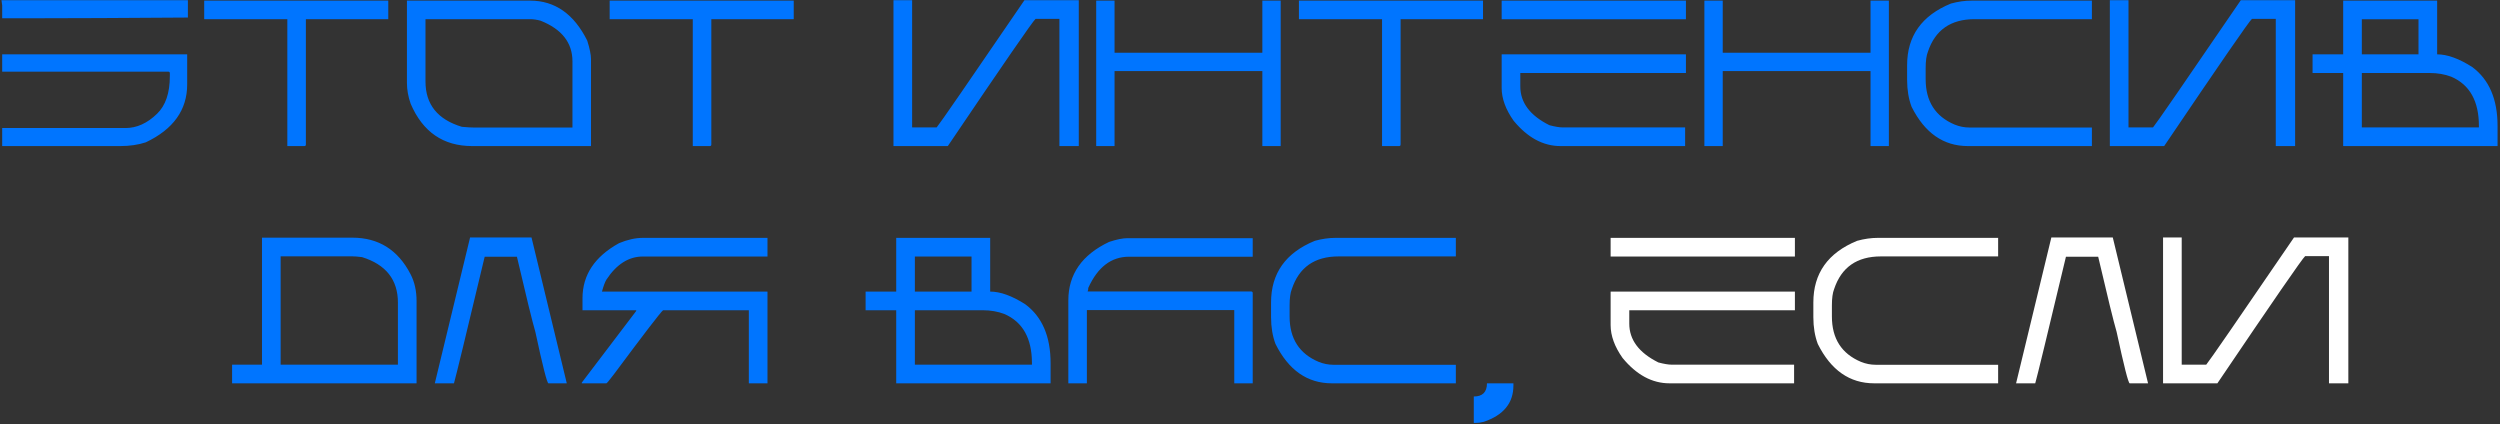
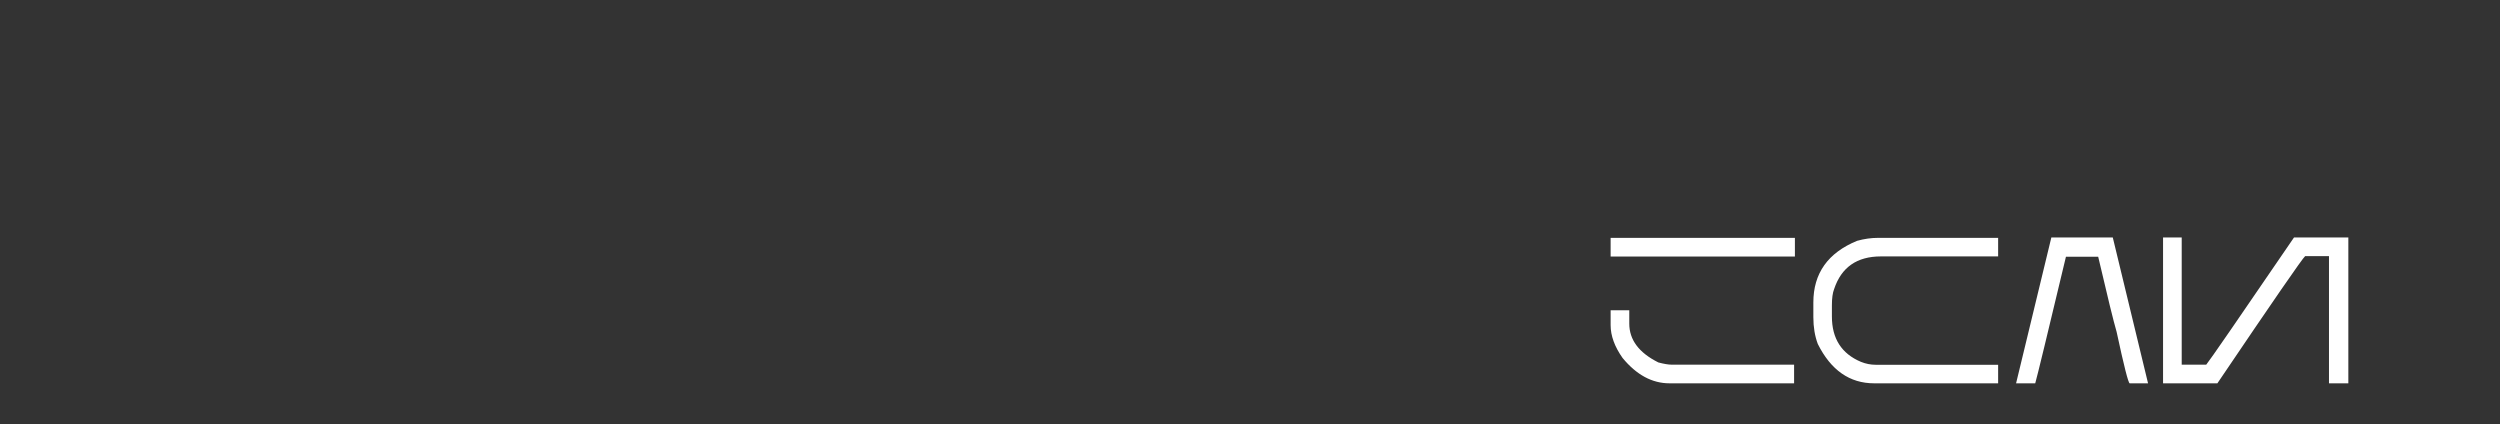
<svg xmlns="http://www.w3.org/2000/svg" width="843" height="143" viewBox="0 0 843 143" fill="none">
  <rect x="0" y="0" width="843" height="143" fill="#333333" stroke="none" />
-   <path d="M0.5 0.072H63.356V5.916C41.048 6.076 23.981 6.156 12.155 6.156H0.739V1.849L0.5 0.072ZM0.739 18.323H63.117V28.475C63.117 37.065 58.469 43.571 49.172 47.992C46.597 48.835 43.726 49.256 40.559 49.256H0.739V43.172H42.336C46.118 43.172 49.662 41.566 52.966 38.353C55.837 35.573 57.273 31.346 57.273 25.672V24.681C57.273 24.339 57.102 24.168 56.76 24.168H0.739V18.323ZM68.859 0.208H130.93V6.463H103.142V48.743C103.142 49.085 102.971 49.256 102.629 49.256H96.887V6.463H68.859V0.208ZM137.219 0.208H178.747C187.11 0.208 193.535 4.709 198.024 13.709C198.868 16.421 199.289 18.506 199.289 19.964V49.256H159.23C149.478 49.256 142.562 44.505 138.483 35.003C137.64 32.611 137.219 30.275 137.219 27.996V0.208ZM143.474 6.463V27.484C143.474 35.208 147.564 40.301 155.744 42.762C157.453 42.922 158.786 43.001 159.743 43.001H193.034V20.716C193.034 14.404 189.445 9.824 182.268 6.976C181.014 6.634 179.841 6.463 178.747 6.463H143.474ZM205.578 0.208H267.648V6.463H239.86V48.743C239.86 49.085 239.689 49.256 239.348 49.256H233.605V6.463H205.578V0.208ZM301.281 0.072H307.57V42.967H315.842C316.822 41.828 326.688 27.529 345.441 0.072H363.762V49.256H357.233V6.361H349.201C348.335 7.044 338.469 21.343 319.602 49.256H301.281V0.072ZM369.641 0.208H375.827V17.777H425.661V0.208H431.848V49.256H425.661V23.963H375.827V49.256H369.641V0.208ZM438 0.208H500.07V6.463H472.282V48.743C472.282 49.085 472.111 49.256 471.77 49.256H466.027V6.463H438V0.208ZM506.359 0.208H568.498V6.497H506.359V0.208ZM506.359 18.323H568.498V24.613H512.648V29.124C512.648 34.593 515.918 38.957 522.458 42.215C524.349 42.716 525.853 42.967 526.97 42.967H568.225V49.256H526.218C520.362 49.256 515.087 46.408 510.393 40.711C507.704 36.906 506.359 33.214 506.359 29.637V18.323ZM574.719 0.208H580.905V17.777H630.739V0.208H636.926V49.256H630.739V23.963H580.905V49.256H574.719V0.208ZM664.851 0.208H705.388V6.463H665.842C657.775 6.463 652.523 10.132 650.085 17.469C649.584 18.722 649.333 20.557 649.333 22.972V26.732C649.333 34.16 652.591 39.253 659.108 42.01C660.749 42.671 662.412 43.001 664.099 43.001H705.388V49.256H663.586C655.337 49.256 649.003 44.836 644.582 35.994C643.579 33.328 643.078 30.321 643.078 26.971V21.981C643.078 12.16 648 5.233 657.844 1.199C660.236 0.539 662.572 0.208 664.851 0.208ZM711.438 0.072H717.727V42.967H725.998C726.978 41.828 736.844 27.529 755.598 0.072H773.918V49.256H767.39V6.361H759.357C758.492 7.044 748.625 21.343 729.758 49.256H711.438V0.072ZM790.119 0.208H821.804V18.323C825.222 18.323 829.164 19.748 833.63 22.596C839.326 26.811 842.175 33.431 842.175 42.454V49.256H790.119V24.613H779.797V18.323H790.119V0.208ZM796.408 6.497V18.323H815.515V6.497H796.408ZM796.408 24.613V42.967H835.886V42.454C835.886 34.092 832.787 28.566 826.589 25.877C824.379 25.034 821.94 24.613 819.274 24.613H796.408ZM88.342 80.14H118.796C127.66 80.14 134.211 84.253 138.449 92.479C139.794 95.076 140.466 98.096 140.466 101.536V129.256H78.259V122.967H88.342V80.14ZM94.631 86.429V122.967H134.177V102.049C134.177 94.325 130.144 89.209 122.077 86.702C120.642 86.52 119.468 86.429 118.557 86.429H94.631ZM179.226 80.072L191.12 129.256H184.934C184.478 129.256 183.008 123.48 180.524 111.927C179.499 108.418 177.425 99.964 174.304 86.566H163.435C157.237 112.542 153.785 126.772 153.078 129.256H146.618L158.513 80.072H179.226ZM216.789 80.208H258.796V86.497H216.789C212.004 86.497 207.902 89.095 204.484 94.29C203.983 95.133 203.482 96.478 202.98 98.323H258.796V129.256H252.507V104.613H223.591C222.793 105.228 217.256 112.44 206.979 126.248C205.453 128.253 204.621 129.256 204.484 129.256H196.179V129.017L214.533 104.852V104.613H196.418V100.579C196.418 92.718 200.531 86.52 208.757 81.986C211.605 80.801 214.283 80.208 216.789 80.208ZM302.204 80.208H333.889V98.323C337.307 98.323 341.249 99.748 345.715 102.596C351.411 106.811 354.26 113.431 354.26 122.454V129.256H302.204V104.613H291.882V98.323H302.204V80.208ZM308.493 86.497V98.323H327.6V86.497H308.493ZM308.493 104.613V122.967H347.971V122.454C347.971 114.092 344.872 108.566 338.674 105.877C336.464 105.034 334.025 104.613 331.359 104.613H308.493ZM380.202 80.311H422.414V86.566H380.715C374.722 86.566 370.142 90.063 366.975 97.059C366.975 97.606 366.895 98.016 366.735 98.289H421.936C422.255 98.335 422.414 98.506 422.414 98.802V129.256H416.193V104.544H366.496V129.256H360.241V101.297C360.241 92.501 364.821 85.928 373.981 81.575C376.511 80.732 378.584 80.311 380.202 80.311ZM450.373 80.208H490.91V86.463H451.364C443.298 86.463 438.046 90.132 435.607 97.469C435.106 98.722 434.855 100.557 434.855 102.972V106.732C434.855 114.16 438.114 119.253 444.631 122.01C446.271 122.671 447.935 123.001 449.621 123.001H490.91V129.256H449.108C440.86 129.256 434.525 124.836 430.104 115.994C429.102 113.328 428.601 110.321 428.601 106.971V101.981C428.601 92.16 433.522 85.233 443.366 81.2C445.759 80.539 448.094 80.208 450.373 80.208ZM501.403 129.256H510.324V130.008C510.324 135.91 506.986 139.989 500.31 142.244C499.353 142.495 498.361 142.62 497.336 142.62H496.96V133.699C499.922 133.699 501.403 132.218 501.403 129.256Z" fill="#0075FF" />
-   <path d="M543.103 80.208H605.241V86.497H543.103V80.208ZM543.103 98.323H605.241V104.613H549.392V109.124C549.392 114.593 552.661 118.957 559.201 122.215C561.092 122.716 562.596 122.967 563.713 122.967H604.968V129.256H562.961C557.105 129.256 551.83 126.408 547.136 120.711C544.447 116.906 543.103 113.214 543.103 109.637V98.323ZM633.234 80.208H673.771V86.463H634.226C626.159 86.463 620.907 90.132 618.469 97.469C617.967 98.722 617.717 100.557 617.717 102.972V106.732C617.717 114.16 620.975 119.253 627.492 122.01C629.133 122.671 630.796 123.001 632.482 123.001H673.771V129.256H631.97C623.721 129.256 617.386 124.836 612.966 115.994C611.963 113.328 611.462 110.321 611.462 106.971V101.981C611.462 92.16 616.384 85.233 626.228 81.2C628.62 80.539 630.956 80.208 633.234 80.208ZM712.429 80.072L724.323 129.256H718.137C717.681 129.256 716.211 123.48 713.728 111.927C712.702 108.418 710.629 99.964 707.507 86.566H696.638C690.44 112.542 686.988 126.772 686.281 129.256H679.821L691.716 80.072H712.429ZM729.382 80.072H735.671V122.967H743.942C744.922 121.828 754.789 107.529 773.542 80.072H791.862V129.256H785.334V86.361H777.302C776.436 87.044 766.569 101.343 747.702 129.256H729.382V80.072Z" fill="white" />
+   <path d="M543.103 80.208H605.241V86.497H543.103V80.208ZM543.103 98.323V104.613H549.392V109.124C549.392 114.593 552.661 118.957 559.201 122.215C561.092 122.716 562.596 122.967 563.713 122.967H604.968V129.256H562.961C557.105 129.256 551.83 126.408 547.136 120.711C544.447 116.906 543.103 113.214 543.103 109.637V98.323ZM633.234 80.208H673.771V86.463H634.226C626.159 86.463 620.907 90.132 618.469 97.469C617.967 98.722 617.717 100.557 617.717 102.972V106.732C617.717 114.16 620.975 119.253 627.492 122.01C629.133 122.671 630.796 123.001 632.482 123.001H673.771V129.256H631.97C623.721 129.256 617.386 124.836 612.966 115.994C611.963 113.328 611.462 110.321 611.462 106.971V101.981C611.462 92.16 616.384 85.233 626.228 81.2C628.62 80.539 630.956 80.208 633.234 80.208ZM712.429 80.072L724.323 129.256H718.137C717.681 129.256 716.211 123.48 713.728 111.927C712.702 108.418 710.629 99.964 707.507 86.566H696.638C690.44 112.542 686.988 126.772 686.281 129.256H679.821L691.716 80.072H712.429ZM729.382 80.072H735.671V122.967H743.942C744.922 121.828 754.789 107.529 773.542 80.072H791.862V129.256H785.334V86.361H777.302C776.436 87.044 766.569 101.343 747.702 129.256H729.382V80.072Z" fill="white" />
</svg>